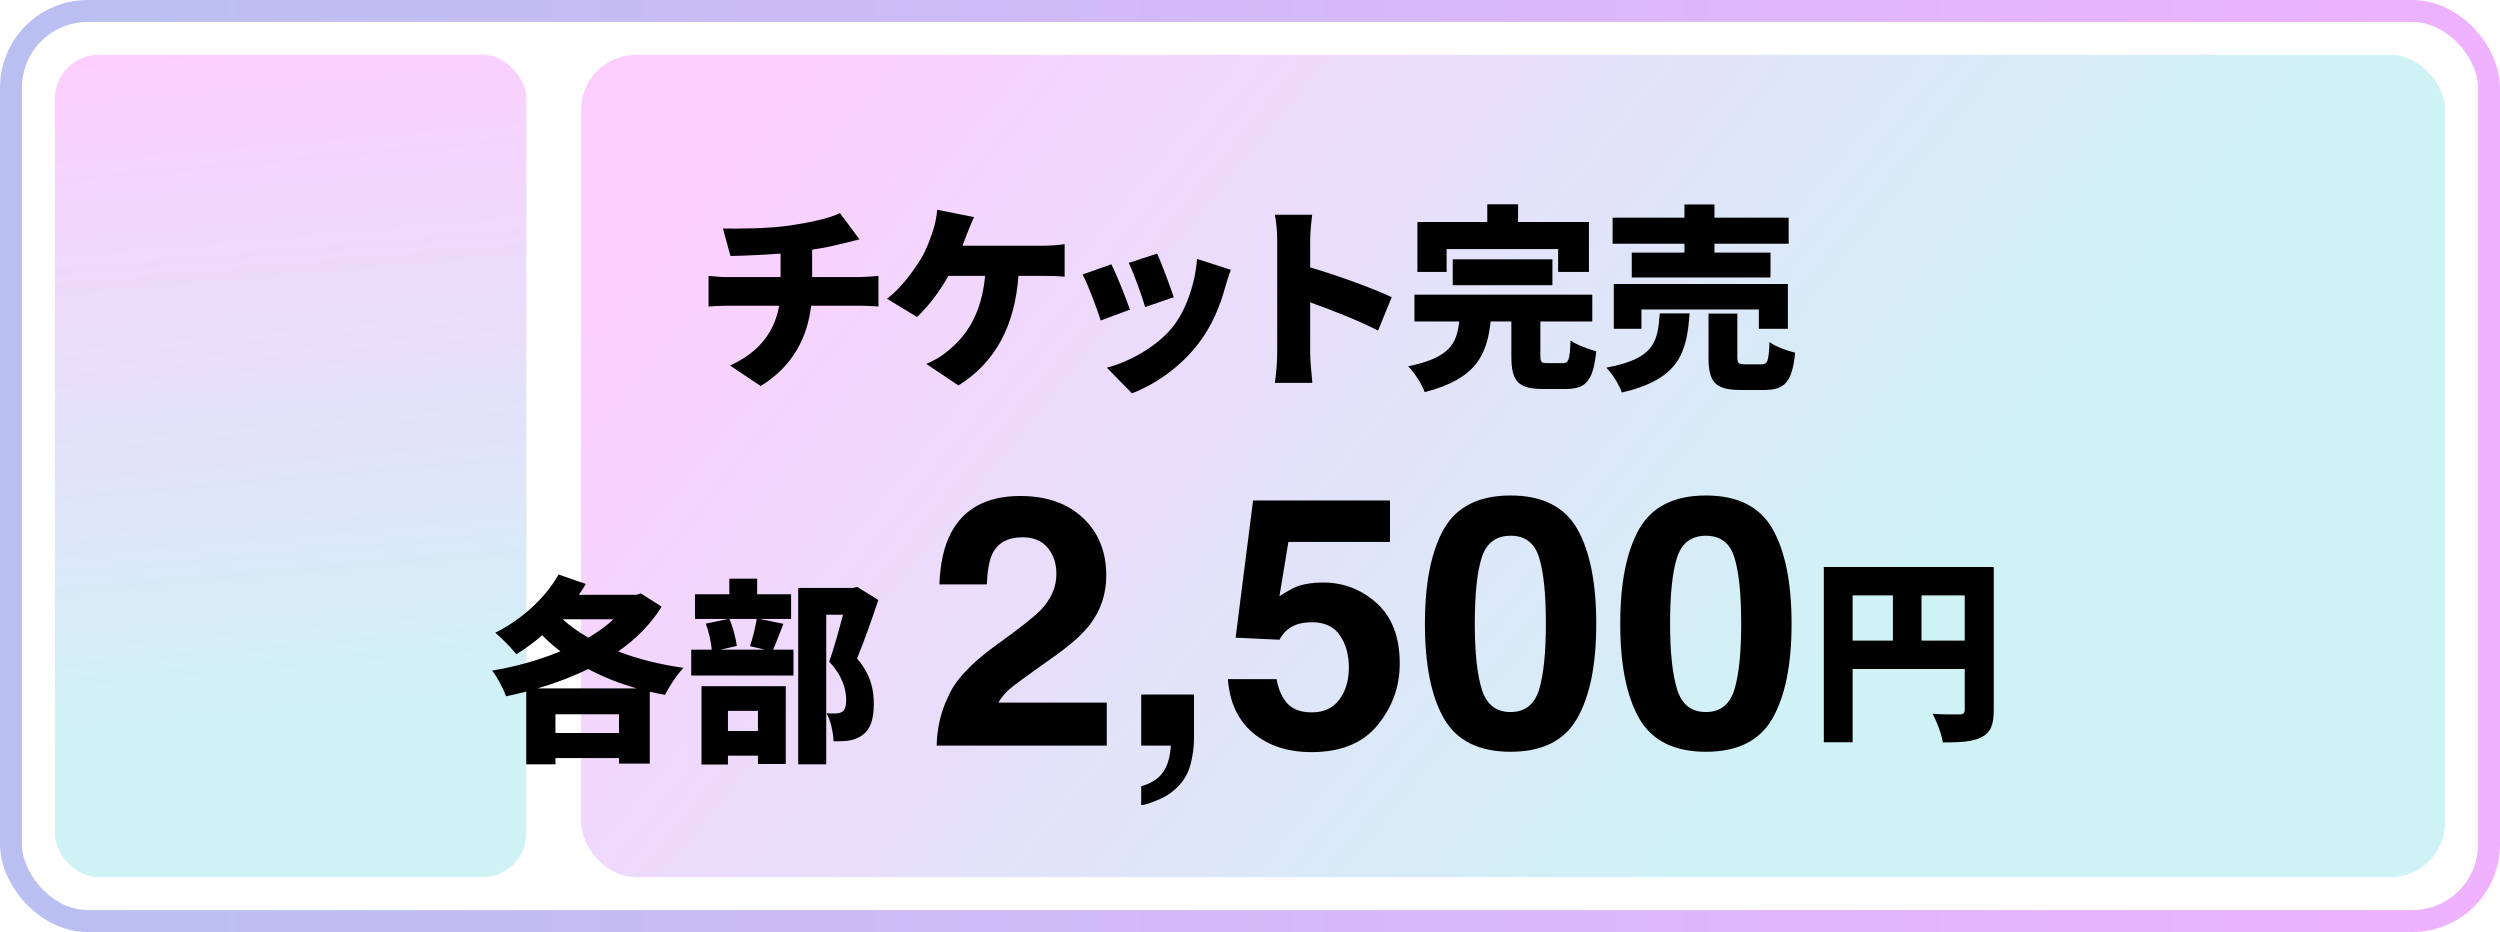
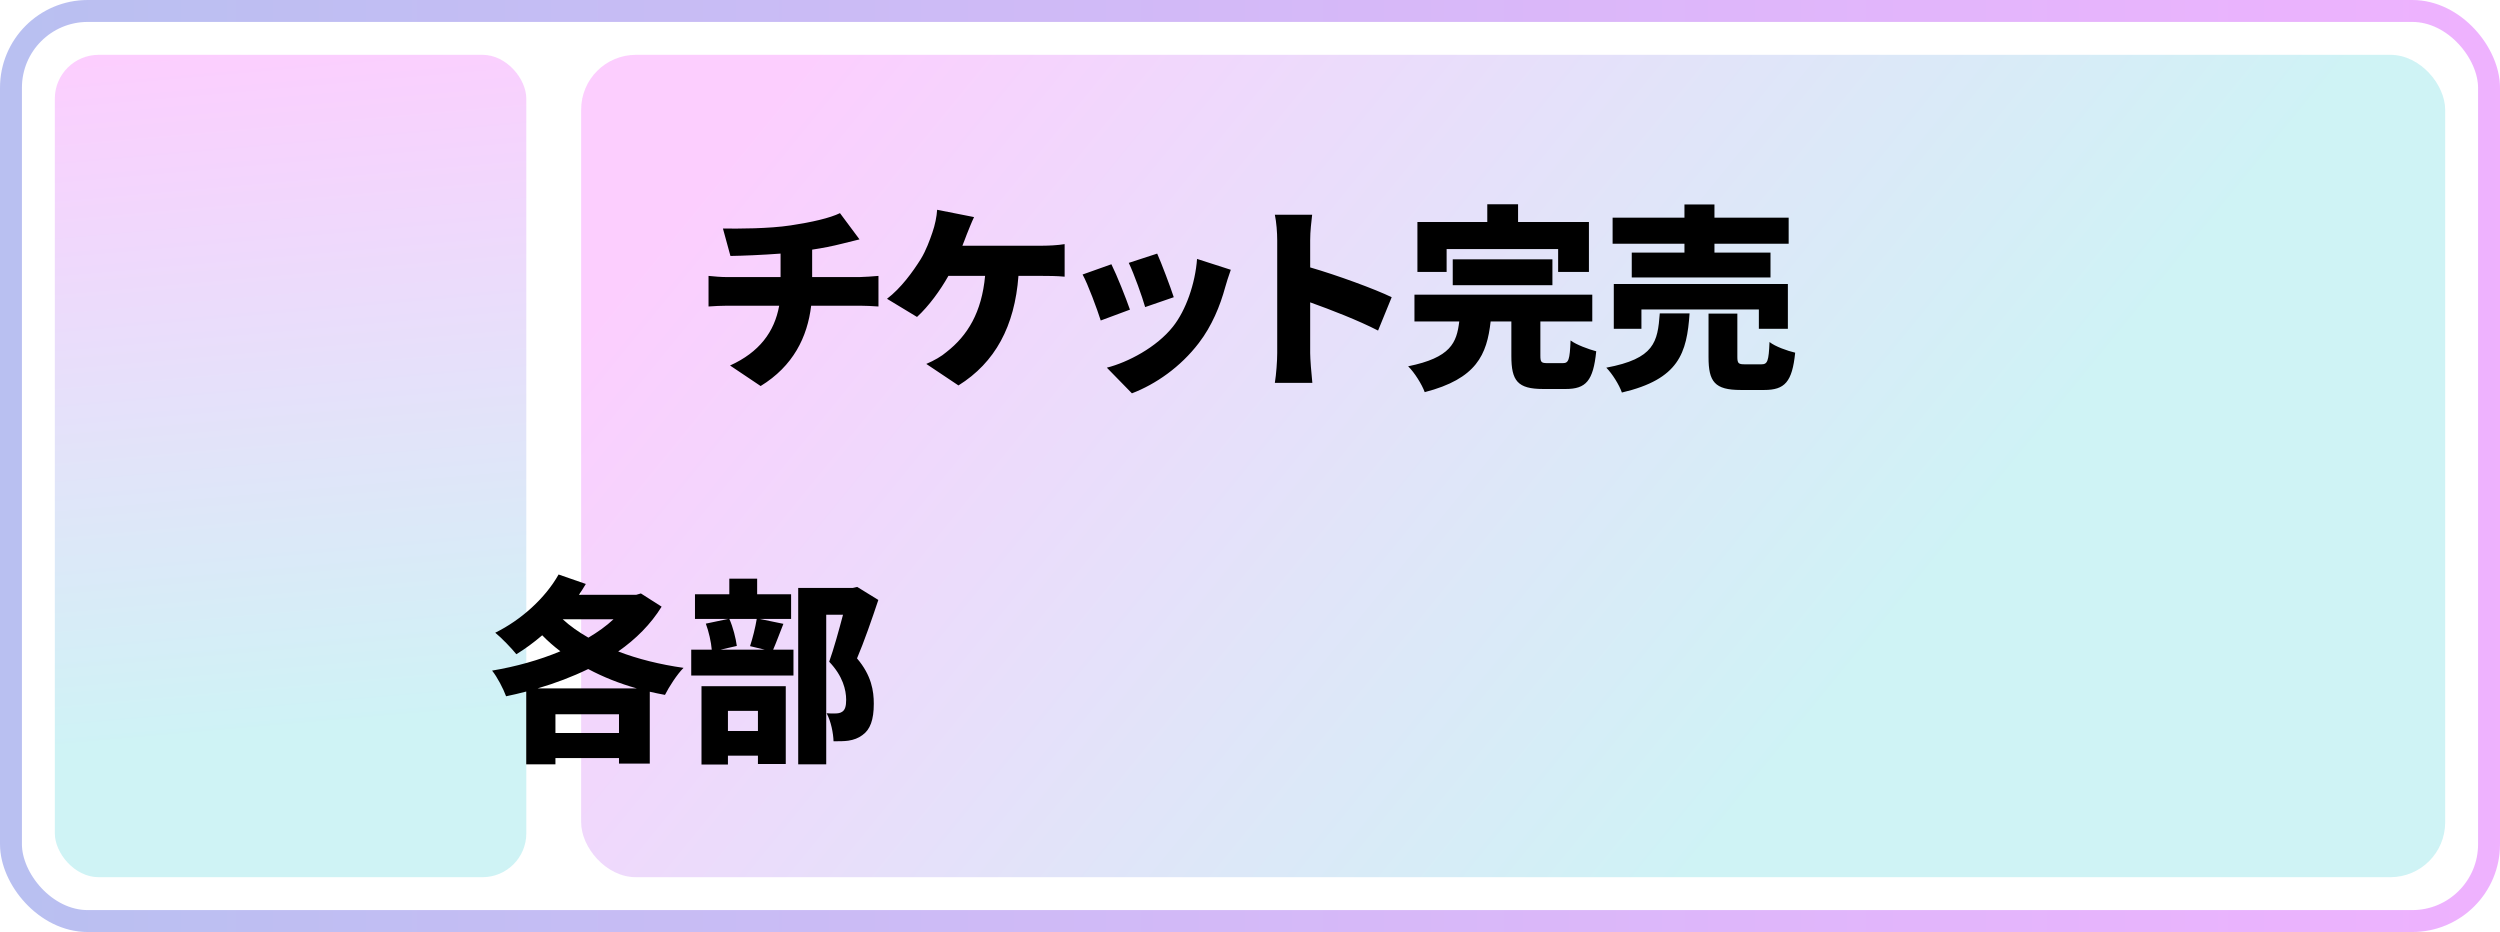
<svg xmlns="http://www.w3.org/2000/svg" width="228" height="85" viewBox="0 0 228 85" fill="none">
  <rect opacity="0.2" x="5" y="5" width="43" height="75" rx="4" fill="url(#paint0_linear_138_607)" />
  <rect opacity="0.2" x="53" y="5" width="170" height="75" rx="5" fill="url(#paint1_linear_138_607)" />
  <rect opacity="0.3" x="1" y="1" width="226" height="83" rx="7" stroke="url(#paint2_linear_138_607)" stroke-width="2" />
  <path d="M49.036 62.78H58.072C56.47 62.33 54.994 61.736 53.644 61.016C52.204 61.718 50.638 62.312 49.036 62.78ZM50.656 66.848H56.452V65.138H50.656V66.848ZM55.948 56.48H51.322C51.988 57.092 52.78 57.65 53.662 58.154C54.508 57.65 55.3 57.092 55.948 56.48ZM58.45 54.122L60.34 55.328C59.35 56.93 58 58.28 56.38 59.414C58.162 60.098 60.178 60.602 62.338 60.908C61.744 61.502 61.006 62.654 60.646 63.374C60.178 63.284 59.71 63.194 59.26 63.086V69.638H56.452V69.134H50.656V69.71H47.992V63.068C47.38 63.23 46.768 63.374 46.156 63.5C45.904 62.816 45.346 61.736 44.878 61.16C47.02 60.8 49.18 60.206 51.106 59.396C50.512 58.946 49.954 58.46 49.45 57.938C48.676 58.604 47.884 59.18 47.092 59.666C46.678 59.144 45.724 58.154 45.166 57.704C47.506 56.552 49.72 54.572 50.944 52.394L53.428 53.258C53.23 53.6 53.014 53.924 52.798 54.248H58.018L58.45 54.122ZM69.124 64.832H66.388V66.668H69.124V64.832ZM63.976 69.728V62.582H71.662V69.674H69.124V68.918H66.388V69.728H63.976ZM69.016 56.444H66.514C66.856 57.2 67.108 58.226 67.198 58.91L65.704 59.252H69.754L68.404 58.928C68.638 58.226 68.89 57.218 69.016 56.444ZM69.268 56.444L71.446 56.894C71.086 57.794 70.78 58.64 70.51 59.252H72.364V61.61H63.04V59.252H64.912C64.858 58.568 64.642 57.596 64.372 56.876L66.424 56.444H63.382V54.194H66.514V52.772H69.052V54.194H72.148V56.444H69.268ZM78.178 53.528L80.104 54.716C79.51 56.498 78.79 58.568 78.16 60.044C79.492 61.61 79.69 63.032 79.69 64.184C79.69 65.642 79.366 66.542 78.646 67.046C78.286 67.316 77.854 67.478 77.368 67.55C76.99 67.604 76.522 67.604 76.018 67.604C76 66.884 75.784 65.768 75.388 65.048C75.712 65.066 75.964 65.084 76.198 65.066C76.414 65.066 76.63 65.03 76.792 64.922C77.062 64.76 77.17 64.418 77.17 63.824C77.17 62.924 76.864 61.646 75.622 60.35C76.036 59.198 76.522 57.434 76.882 56.066H75.352V69.71H72.796V53.618H77.782L78.178 53.528Z" fill="black" />
-   <path d="M175.242 58.422H179.184V54.3H175.242V58.422ZM168.96 54.3V58.422H172.632V54.3H168.96ZM181.83 51.708V64.758C181.83 66.09 181.56 66.792 180.732 67.224C179.904 67.656 178.788 67.71 177.186 67.71C177.078 66.972 176.628 65.766 176.25 65.1C177.186 65.172 178.374 65.154 178.716 65.154C179.058 65.154 179.184 65.046 179.184 64.722V61.014H168.96V67.692H166.332V51.708H181.83Z" fill="black" />
-   <path d="M95.547 49.953C95.016 49.318 94.255 49 93.266 49C91.911 49 90.99 49.505 90.5 50.516C90.219 51.099 90.052 52.026 90 53.297H85.672C85.745 51.37 86.094 49.812 86.719 48.625C87.906 46.365 90.016 45.234 93.047 45.234C95.443 45.234 97.349 45.901 98.766 47.234C100.182 48.557 100.891 50.312 100.891 52.5C100.891 54.177 100.391 55.667 99.391 56.969C98.734 57.833 97.656 58.797 96.156 59.859L94.375 61.125C93.26 61.917 92.495 62.49 92.078 62.844C91.672 63.198 91.328 63.609 91.047 64.078H100.937V68H85.422C85.463 66.375 85.812 64.891 86.469 63.547C87.104 62.036 88.604 60.438 90.969 58.75C93.021 57.281 94.349 56.229 94.953 55.594C95.88 54.604 96.344 53.521 96.344 52.344C96.344 51.385 96.078 50.589 95.547 49.953ZM108.609 69.594C108.422 70.365 108.073 71.031 107.562 71.594C107.01 72.198 106.359 72.651 105.609 72.953C104.87 73.266 104.359 73.422 104.078 73.422V71.703C104.974 71.453 105.63 71.037 106.047 70.453C106.474 69.87 106.719 69.052 106.781 68H104.078V63.344H108.891V67.375C108.891 68.083 108.797 68.823 108.609 69.594ZM119.672 56.75C119.13 56.75 118.661 56.818 118.266 56.953C117.568 57.203 117.042 57.667 116.687 58.344L112.687 58.156L114.281 45.641H126.766V49.422H117.5L116.687 54.375C117.375 53.927 117.911 53.63 118.297 53.484C118.943 53.245 119.729 53.125 120.656 53.125C122.531 53.125 124.167 53.755 125.562 55.016C126.958 56.276 127.656 58.109 127.656 60.516C127.656 62.609 126.984 64.479 125.641 66.125C124.297 67.771 122.286 68.594 119.609 68.594C117.453 68.594 115.682 68.016 114.297 66.859C112.911 65.703 112.141 64.062 111.984 61.938H116.422C116.599 62.906 116.937 63.656 117.437 64.188C117.937 64.708 118.667 64.969 119.625 64.969C120.729 64.969 121.568 64.583 122.141 63.812C122.724 63.031 123.016 62.052 123.016 60.875C123.016 59.719 122.745 58.745 122.203 57.953C121.661 57.151 120.818 56.75 119.672 56.75ZM137.766 68.562C134.88 68.562 132.854 67.552 131.687 65.531C130.531 63.51 129.953 60.63 129.953 56.891C129.953 53.151 130.531 50.266 131.687 48.234C132.854 46.203 134.88 45.188 137.766 45.188C140.651 45.188 142.677 46.203 143.844 48.234C145 50.266 145.578 53.151 145.578 56.891C145.578 60.63 144.995 63.51 143.828 65.531C142.672 67.552 140.651 68.562 137.766 68.562ZM140.375 62.859C140.781 61.484 140.984 59.495 140.984 56.891C140.984 54.161 140.776 52.141 140.359 50.828C139.953 49.516 139.088 48.859 137.766 48.859C136.443 48.859 135.568 49.516 135.141 50.828C134.713 52.141 134.5 54.161 134.5 56.891C134.5 59.495 134.713 61.49 135.141 62.875C135.568 64.25 136.443 64.938 137.766 64.938C139.088 64.938 139.958 64.245 140.375 62.859ZM155.578 68.562C152.693 68.562 150.667 67.552 149.5 65.531C148.344 63.51 147.766 60.63 147.766 56.891C147.766 53.151 148.344 50.266 149.5 48.234C150.667 46.203 152.693 45.188 155.578 45.188C158.463 45.188 160.489 46.203 161.656 48.234C162.812 50.266 163.391 53.151 163.391 56.891C163.391 60.63 162.807 63.51 161.641 65.531C160.484 67.552 158.463 68.562 155.578 68.562ZM158.187 62.859C158.594 61.484 158.797 59.495 158.797 56.891C158.797 54.161 158.588 52.141 158.172 50.828C157.766 49.516 156.901 48.859 155.578 48.859C154.255 48.859 153.38 49.516 152.953 50.828C152.526 52.141 152.312 54.161 152.312 56.891C152.312 59.495 152.526 61.49 152.953 62.875C153.38 64.25 154.255 64.938 155.578 64.938C156.901 64.938 157.771 64.245 158.187 62.859Z" fill="black" />
  <path d="M65.932 20.842C67.318 20.86 70.126 20.86 72.124 20.554C74.032 20.266 75.688 19.888 76.606 19.438L78.388 21.832C77.65 22.012 77.11 22.156 76.786 22.228C75.94 22.444 75.022 22.624 74.068 22.768V25.27H78.37C78.748 25.27 79.702 25.198 80.116 25.162V27.952C79.576 27.916 78.946 27.88 78.424 27.88H73.978C73.636 30.742 72.34 33.388 69.37 35.206L66.58 33.334C69.244 32.128 70.63 30.274 71.062 27.88H66.346C65.806 27.88 65.104 27.916 64.618 27.952V25.162C65.158 25.216 65.752 25.27 66.328 25.27H71.188V23.128C69.514 23.254 67.75 23.326 66.616 23.344L65.932 20.842ZM88.833 19.798C88.599 20.284 88.329 20.986 88.167 21.382C88.059 21.688 87.915 22.03 87.771 22.408H95.115C95.583 22.408 96.465 22.372 97.095 22.264V25.234C96.357 25.162 95.529 25.162 95.115 25.162H92.883C92.541 29.752 90.759 33.064 87.411 35.152L84.477 33.19C85.197 32.884 85.881 32.488 86.313 32.11C88.257 30.598 89.535 28.474 89.841 25.162H86.493C85.755 26.476 84.711 27.916 83.631 28.906L80.895 27.25C82.173 26.278 83.253 24.784 83.973 23.632C84.459 22.84 84.801 21.886 85.035 21.202C85.269 20.536 85.431 19.744 85.467 19.132L88.833 19.798ZM105.535 23.128C105.895 23.92 106.777 26.26 107.047 27.106L104.437 28.006C104.185 27.106 103.429 24.982 102.943 23.974L105.535 23.128ZM112.249 24.604C111.997 25.306 111.871 25.738 111.745 26.17C111.277 27.898 110.521 29.734 109.333 31.282C107.659 33.478 105.391 35.044 103.231 35.872L100.945 33.532C102.853 33.046 105.481 31.678 106.975 29.788C108.163 28.294 109.009 25.846 109.171 23.614L112.249 24.604ZM101.359 24.1C101.863 25.108 102.691 27.196 103.051 28.24L100.387 29.23C100.081 28.258 99.216 25.9 98.731 25.036L101.359 24.1ZM116.482 32.2V21.922C116.482 21.202 116.41 20.266 116.266 19.582H119.668C119.596 20.266 119.488 21.058 119.488 21.922V24.388C121.918 25.09 125.41 26.368 126.922 27.106L125.68 30.148C123.862 29.212 121.396 28.258 119.488 27.574V32.2C119.488 32.686 119.596 34.108 119.686 34.918H116.266C116.392 34.144 116.482 32.938 116.482 32.2ZM131.932 22.714V24.802H129.268V20.248H135.64V18.628H138.448V20.248H144.91V24.802H142.102V22.714H131.932ZM141.58 26.008H132.49V23.65H141.58V26.008ZM141.148 33.118H142.534C143.056 33.118 143.164 32.83 143.236 31.048C143.758 31.444 144.892 31.858 145.576 32.038C145.306 34.738 144.64 35.476 142.786 35.476H140.734C138.394 35.476 137.836 34.72 137.836 32.47V29.32H135.946C135.604 32.344 134.668 34.54 129.934 35.764C129.682 35.062 128.998 33.964 128.422 33.406C132.31 32.614 132.85 31.264 133.084 29.32H128.998V26.872H145.216V29.32H140.482V32.434C140.482 33.046 140.572 33.118 141.148 33.118ZM153.622 23.038V22.228H147.07V19.852H153.622V18.646H156.358V19.852H163.126V22.228H156.358V23.038H161.47V25.306H148.816V23.038H153.622ZM163.054 29.986H160.408V28.222H149.698V29.986H147.178V25.9H163.054V29.986ZM151.372 28.582H154.09C153.838 32.2 153.136 34.576 147.916 35.8C147.682 35.116 147.034 34.072 146.494 33.532C150.904 32.704 151.174 31.192 151.372 28.582ZM159.148 33.226H160.642C161.2 33.226 161.308 32.938 161.38 31.192C161.902 31.606 163.018 32.002 163.72 32.164C163.45 34.846 162.766 35.566 160.894 35.566H158.752C156.376 35.566 155.818 34.81 155.818 32.578V28.6H158.446V32.542C158.446 33.154 158.554 33.226 159.148 33.226Z" fill="black" />
  <defs>
    <linearGradient id="paint0_linear_138_607" x1="70.765" y1="-0.5" x2="76.256" y2="62.154" gradientUnits="userSpaceOnUse">
      <stop stop-color="#F209FC" />
      <stop offset="1" stop-color="#0EC2CF" />
    </linearGradient>
    <linearGradient id="paint1_linear_138_607" x1="98.505" y1="-27" x2="184.117" y2="42.816" gradientUnits="userSpaceOnUse">
      <stop stop-color="#F209FC" />
      <stop offset="1" stop-color="#0EC2CF" />
    </linearGradient>
    <linearGradient id="paint2_linear_138_607" x1="0" y1="42.5" x2="228" y2="42.5" gradientUnits="userSpaceOnUse">
      <stop stop-color="#162ED1" />
      <stop offset="1" stop-color="#CA00FE" />
    </linearGradient>
  </defs>
</svg>